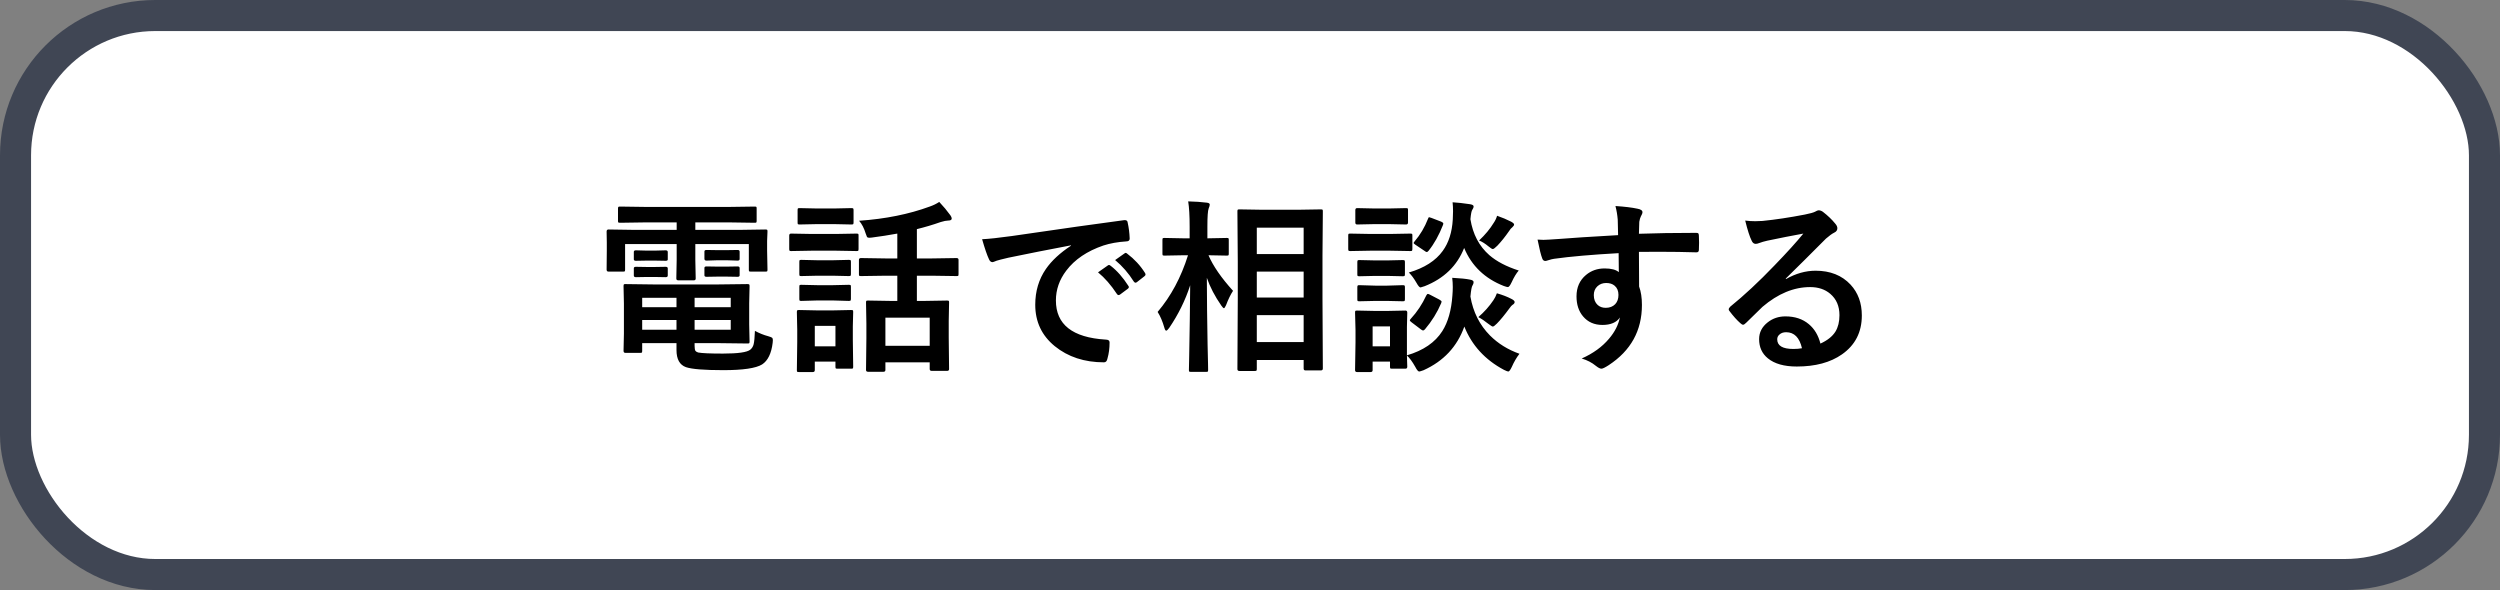
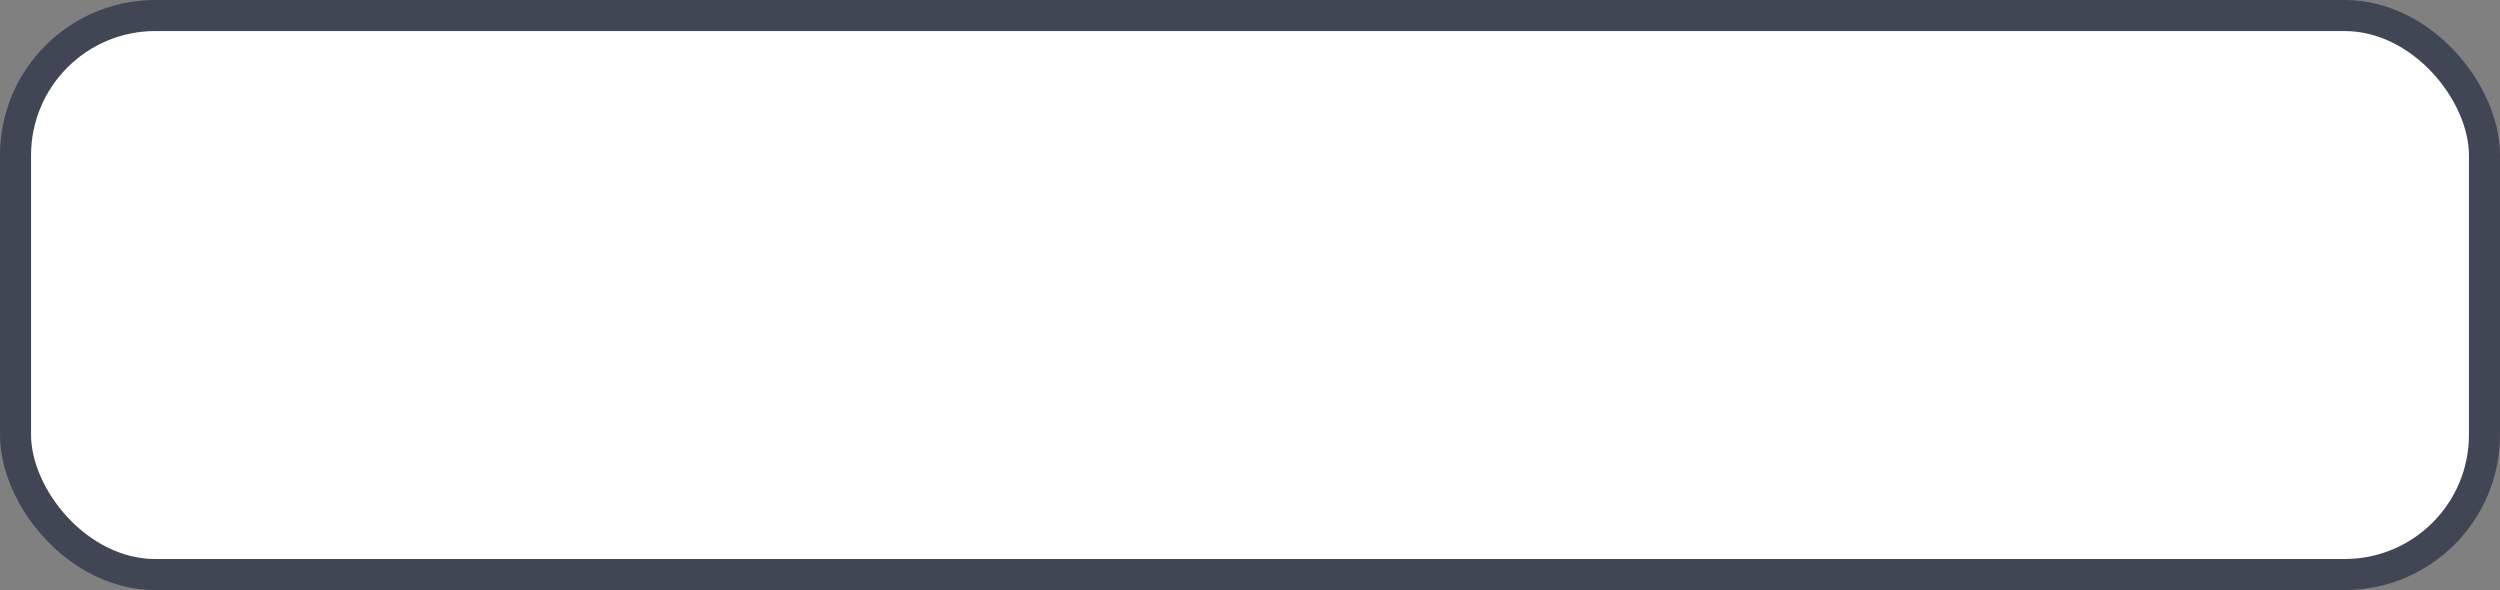
<svg xmlns="http://www.w3.org/2000/svg" width="161" height="38" viewBox="0 0 161 38" fill="none">
  <rect x="0" y="0" width="161" height="38" fill="#808080" stroke="none" />
  <rect x="1" y="1" width="159" height="36" rx="9" fill="white" stroke="#404654" stroke-width="2" />
-   <path d="M46.256 18.318L48.137 18.295C48.203 18.295 48.242 18.305 48.254 18.324C48.266 18.34 48.272 18.377 48.272 18.436L48.248 19.531V20.896L48.272 21.992C48.272 22.051 48.264 22.088 48.248 22.104C48.236 22.115 48.199 22.121 48.137 22.121L46.256 22.098H44.732V22.279C44.732 22.439 44.752 22.547 44.791 22.602C44.822 22.641 44.879 22.674 44.961 22.701C45.207 22.748 45.738 22.771 46.555 22.771C47.523 22.771 48.111 22.688 48.318 22.52C48.428 22.43 48.5 22.312 48.535 22.168C48.574 22.008 48.602 21.721 48.617 21.307C48.895 21.459 49.18 21.574 49.473 21.652C49.609 21.691 49.693 21.725 49.725 21.752C49.756 21.779 49.772 21.83 49.772 21.904C49.772 21.936 49.768 21.992 49.76 22.074C49.678 22.762 49.451 23.227 49.08 23.469C48.682 23.715 47.848 23.838 46.578 23.838C45.352 23.838 44.551 23.773 44.176 23.645C43.77 23.5 43.566 23.133 43.566 22.543V22.098H41.357V22.59C41.357 22.652 41.35 22.691 41.334 22.707C41.322 22.719 41.285 22.725 41.223 22.725H40.273C40.195 22.725 40.156 22.68 40.156 22.59L40.18 21.488V19.555L40.156 18.436C40.156 18.369 40.164 18.328 40.18 18.312C40.191 18.301 40.223 18.295 40.273 18.295L42.078 18.318H46.256ZM47.059 21.236V20.609H44.732V21.236H47.059ZM47.059 19.18H44.732V19.783H47.059V19.18ZM41.357 21.236H43.566V20.609H41.357V21.236ZM41.357 19.783H43.566V19.18H41.357V19.783ZM41.574 14.322L39.945 14.346C39.875 14.346 39.832 14.338 39.816 14.322C39.805 14.307 39.799 14.271 39.799 14.217V13.432C39.799 13.369 39.809 13.332 39.828 13.32C39.844 13.309 39.883 13.303 39.945 13.303L41.574 13.326H46.953L48.6 13.303C48.662 13.303 48.699 13.31 48.711 13.326C48.723 13.342 48.728 13.377 48.728 13.432V14.217C48.728 14.279 48.721 14.316 48.705 14.328C48.69 14.34 48.654 14.346 48.6 14.346L46.953 14.322H44.779V14.803H47.721L49.291 14.779C49.357 14.779 49.397 14.787 49.408 14.803C49.42 14.818 49.426 14.855 49.426 14.914L49.402 15.512V16.139L49.426 17.363C49.426 17.426 49.418 17.463 49.402 17.475C49.387 17.486 49.35 17.492 49.291 17.492H48.359C48.293 17.492 48.254 17.484 48.242 17.469C48.23 17.453 48.225 17.418 48.225 17.363V15.717H44.779V16.736L44.803 17.938C44.803 18.016 44.76 18.055 44.674 18.055H43.69C43.6 18.055 43.555 18.016 43.555 17.938L43.578 16.736V15.717H40.256V17.363C40.256 17.426 40.248 17.463 40.232 17.475C40.217 17.486 40.18 17.492 40.121 17.492H39.19C39.107 17.492 39.066 17.449 39.066 17.363L39.078 16.139V15.611L39.066 14.914C39.066 14.824 39.105 14.779 39.184 14.779L40.76 14.803H43.578V14.322H41.574ZM47.504 16.098C47.59 16.098 47.633 16.135 47.633 16.209V16.678C47.633 16.748 47.59 16.783 47.504 16.783L46.795 16.76H46.209L45.5 16.783C45.41 16.783 45.365 16.744 45.365 16.666V16.197C45.365 16.131 45.41 16.098 45.5 16.098L46.209 16.109H46.795L47.504 16.098ZM47.504 17.158C47.59 17.158 47.633 17.193 47.633 17.264V17.732C47.633 17.795 47.59 17.826 47.504 17.826L46.795 17.814H46.209L45.5 17.826C45.41 17.826 45.365 17.795 45.365 17.732V17.252C45.365 17.189 45.41 17.158 45.5 17.158L46.209 17.17H46.795L47.504 17.158ZM42.869 16.121C42.959 16.121 43.004 16.158 43.004 16.232V16.713C43.004 16.768 42.959 16.795 42.869 16.795L42.201 16.783H41.621L40.953 16.795C40.863 16.795 40.818 16.764 40.818 16.701V16.221C40.818 16.154 40.863 16.121 40.953 16.121L41.621 16.139H42.201L42.869 16.121ZM42.869 17.182C42.959 17.182 43.004 17.217 43.004 17.287V17.744C43.004 17.814 42.959 17.85 42.869 17.85L42.201 17.838H41.621L40.953 17.85C40.863 17.85 40.818 17.814 40.818 17.744V17.275C40.818 17.213 40.863 17.182 40.953 17.182L41.621 17.193H42.201L42.869 17.182ZM57.008 17.756L55.449 17.779C55.387 17.779 55.348 17.771 55.332 17.756C55.32 17.74 55.315 17.705 55.315 17.65V16.736C55.315 16.658 55.359 16.619 55.449 16.619L57.008 16.643H57.787V15.043C57.252 15.141 56.699 15.227 56.129 15.301C56.055 15.309 56.002 15.312 55.971 15.312C55.904 15.312 55.857 15.291 55.83 15.248C55.815 15.221 55.787 15.148 55.748 15.031C55.647 14.695 55.506 14.424 55.326 14.217C57.018 14.1 58.533 13.795 59.873 13.303C60.1 13.225 60.305 13.125 60.488 13.004C60.758 13.289 60.998 13.578 61.209 13.871C61.264 13.949 61.291 14.018 61.291 14.076C61.291 14.162 61.211 14.205 61.051 14.205C60.945 14.205 60.789 14.236 60.582 14.299C60.07 14.479 59.559 14.631 59.047 14.756V16.643H60.031L61.602 16.619C61.688 16.619 61.73 16.658 61.73 16.736V17.65C61.73 17.713 61.723 17.75 61.707 17.762C61.695 17.773 61.66 17.779 61.602 17.779L60.031 17.756H59.047V19.379H59.551L60.992 19.355C61.055 19.355 61.092 19.363 61.103 19.379C61.115 19.395 61.121 19.43 61.121 19.484L61.098 20.662V21.74L61.121 23.768C61.121 23.846 61.078 23.885 60.992 23.885H60.008C59.918 23.885 59.873 23.846 59.873 23.768V23.334H57.02V23.826C57.02 23.904 56.977 23.943 56.891 23.943H55.906C55.816 23.943 55.772 23.904 55.772 23.826L55.795 21.775V20.838L55.772 19.484C55.772 19.422 55.779 19.385 55.795 19.373C55.81 19.361 55.848 19.355 55.906 19.355L57.342 19.379H57.787V17.756H57.008ZM57.02 20.457V22.268H59.873V20.457H57.02ZM54.945 23.609C54.945 23.672 54.938 23.711 54.922 23.727C54.906 23.738 54.869 23.744 54.81 23.744H53.938C53.871 23.744 53.832 23.736 53.82 23.721C53.809 23.705 53.803 23.668 53.803 23.609V23.287H52.473V23.838C52.473 23.92 52.428 23.961 52.338 23.961H51.465C51.395 23.961 51.352 23.953 51.336 23.938C51.324 23.922 51.318 23.889 51.318 23.838L51.342 22.027V21.225L51.318 20.1C51.318 20.033 51.328 19.994 51.348 19.982C51.363 19.971 51.402 19.965 51.465 19.965L52.555 19.988H53.709L54.81 19.965C54.877 19.965 54.916 19.973 54.928 19.988C54.94 20.004 54.945 20.041 54.945 20.1L54.922 21.02V21.881L54.945 23.609ZM53.803 20.984H52.473V22.303H53.803V20.984ZM52.232 15.066H53.873L55.156 15.043C55.219 15.043 55.258 15.051 55.273 15.066C55.285 15.082 55.291 15.117 55.291 15.172V16.027C55.291 16.094 55.283 16.135 55.268 16.15C55.252 16.162 55.215 16.168 55.156 16.168L53.873 16.145H52.232L50.943 16.168C50.889 16.168 50.855 16.158 50.844 16.139C50.832 16.123 50.826 16.086 50.826 16.027V15.172C50.826 15.086 50.865 15.043 50.943 15.043L52.232 15.066ZM52.59 13.426H53.744L54.822 13.402C54.893 13.402 54.934 13.41 54.945 13.426C54.961 13.441 54.969 13.477 54.969 13.531V14.328C54.969 14.391 54.959 14.428 54.94 14.44C54.924 14.451 54.885 14.457 54.822 14.457L53.744 14.434H52.59L51.5 14.457C51.438 14.457 51.398 14.449 51.383 14.434C51.371 14.418 51.365 14.383 51.365 14.328V13.531C51.365 13.469 51.373 13.432 51.389 13.42C51.404 13.408 51.441 13.402 51.5 13.402L52.59 13.426ZM52.625 16.76H53.645L54.652 16.736C54.723 16.736 54.766 16.744 54.781 16.76C54.793 16.775 54.799 16.811 54.799 16.865V17.65C54.799 17.713 54.789 17.75 54.77 17.762C54.754 17.773 54.715 17.779 54.652 17.779L53.645 17.756H52.625L51.605 17.779C51.543 17.779 51.506 17.771 51.494 17.756C51.482 17.74 51.477 17.705 51.477 17.65V16.865C51.477 16.803 51.484 16.766 51.5 16.754C51.516 16.742 51.551 16.736 51.605 16.736L52.625 16.76ZM52.625 18.365H53.645L54.652 18.342C54.723 18.342 54.766 18.35 54.781 18.365C54.793 18.381 54.799 18.418 54.799 18.477V19.244C54.799 19.307 54.789 19.346 54.77 19.361C54.754 19.373 54.715 19.379 54.652 19.379L53.645 19.35H52.625L51.605 19.379C51.543 19.379 51.506 19.371 51.494 19.355C51.482 19.34 51.477 19.303 51.477 19.244V18.477C51.477 18.41 51.484 18.371 51.5 18.359C51.516 18.348 51.551 18.342 51.605 18.342L52.625 18.365ZM63.248 15.406C63.674 15.387 64.311 15.318 65.158 15.201C68.334 14.736 70.736 14.396 72.365 14.182C72.393 14.178 72.416 14.176 72.436 14.176C72.545 14.176 72.606 14.221 72.617 14.31C72.695 14.658 72.74 15.01 72.752 15.365C72.752 15.486 72.676 15.547 72.523 15.547C71.981 15.582 71.492 15.67 71.059 15.81C70.008 16.17 69.211 16.709 68.668 17.428C68.223 18.014 68 18.654 68 19.35C68 20.896 69.064 21.736 71.193 21.869C71.369 21.869 71.457 21.93 71.457 22.051C71.457 22.426 71.412 22.77 71.322 23.082C71.291 23.25 71.217 23.334 71.1 23.334C69.838 23.334 68.779 22.986 67.924 22.291C67.088 21.607 66.67 20.719 66.67 19.625C66.67 18.754 66.898 17.986 67.356 17.322C67.727 16.787 68.266 16.287 68.973 15.822V15.799C67.531 16.072 66.188 16.338 64.941 16.596C64.527 16.693 64.275 16.758 64.186 16.789C64.033 16.852 63.945 16.883 63.922 16.883C63.82 16.883 63.744 16.822 63.693 16.701C63.568 16.439 63.42 16.008 63.248 15.406ZM70.713 17.539L71.346 17.094C71.373 17.074 71.398 17.064 71.422 17.064C71.449 17.064 71.484 17.082 71.527 17.117C71.938 17.434 72.316 17.863 72.664 18.406C72.688 18.438 72.699 18.465 72.699 18.488C72.699 18.527 72.678 18.562 72.635 18.594L72.131 18.969C72.096 18.992 72.061 19.004 72.025 19.004C71.994 19.004 71.961 18.979 71.926 18.928C71.551 18.357 71.147 17.895 70.713 17.539ZM71.814 16.748L72.418 16.32C72.449 16.297 72.475 16.285 72.494 16.285C72.522 16.285 72.555 16.303 72.594 16.338C73.055 16.686 73.436 17.098 73.736 17.574C73.76 17.613 73.772 17.648 73.772 17.68C73.772 17.719 73.748 17.756 73.701 17.791L73.221 18.166C73.186 18.193 73.154 18.207 73.127 18.207C73.088 18.207 73.051 18.182 73.016 18.131C72.68 17.596 72.279 17.135 71.814 16.748ZM80.791 23.891H79.818C79.732 23.891 79.689 23.85 79.689 23.768L79.713 19.232V16.865L79.689 13.619C79.689 13.553 79.697 13.514 79.713 13.502C79.728 13.49 79.764 13.484 79.818 13.484L81.295 13.508H83.598L85.062 13.484C85.125 13.484 85.162 13.492 85.174 13.508C85.186 13.523 85.191 13.56 85.191 13.619L85.168 16.467V19.221L85.191 23.732C85.191 23.814 85.148 23.855 85.062 23.855H84.072C83.994 23.855 83.955 23.814 83.955 23.732V23.182H80.938V23.768C80.938 23.826 80.928 23.861 80.908 23.873C80.893 23.885 80.853 23.891 80.791 23.891ZM80.938 22.027H83.955V20.293H80.938V22.027ZM80.938 14.662V16.361H83.955V14.662H80.938ZM80.938 19.162H83.955V17.492H80.938V19.162ZM75.295 21.119C75.209 21.236 75.144 21.295 75.102 21.295C75.059 21.295 75.019 21.23 74.984 21.102C74.867 20.695 74.723 20.357 74.551 20.088C75.406 19.084 76.059 17.867 76.508 16.438H76.232L74.996 16.461C74.934 16.461 74.894 16.453 74.879 16.438C74.867 16.422 74.861 16.387 74.861 16.332V15.453C74.861 15.391 74.869 15.354 74.885 15.342C74.9 15.33 74.938 15.324 74.996 15.324L76.232 15.348H76.613V14.604C76.613 13.896 76.582 13.352 76.519 12.969C76.973 12.98 77.371 13.008 77.715 13.051C77.844 13.066 77.908 13.107 77.908 13.174C77.908 13.232 77.885 13.316 77.838 13.426C77.783 13.562 77.756 13.951 77.756 14.592V15.348L79.004 15.324C79.066 15.324 79.103 15.332 79.115 15.348C79.127 15.363 79.133 15.398 79.133 15.453V16.332C79.133 16.395 79.125 16.432 79.109 16.443C79.094 16.455 79.059 16.461 79.004 16.461L77.826 16.438C78.123 17.129 78.65 17.893 79.408 18.729C79.252 18.963 79.102 19.271 78.957 19.654C78.898 19.783 78.853 19.848 78.822 19.848C78.787 19.848 78.731 19.791 78.652 19.678C78.238 19.084 77.928 18.488 77.721 17.891C77.725 19.254 77.74 20.682 77.768 22.174C77.775 22.49 77.785 22.906 77.797 23.422C77.801 23.652 77.803 23.785 77.803 23.82C77.803 23.883 77.795 23.92 77.779 23.932C77.764 23.943 77.727 23.949 77.668 23.949H76.701C76.635 23.949 76.596 23.941 76.584 23.926C76.572 23.91 76.566 23.875 76.566 23.82C76.566 23.785 76.572 23.492 76.584 22.941C76.615 21.266 76.637 19.742 76.648 18.371C76.336 19.336 75.885 20.252 75.295 21.119ZM90.629 23.609C90.629 23.699 90.59 23.744 90.512 23.744H89.644C89.582 23.744 89.545 23.736 89.533 23.721C89.522 23.705 89.516 23.668 89.516 23.609V23.287H88.397V23.838C88.397 23.92 88.352 23.961 88.262 23.961H87.4C87.311 23.961 87.266 23.92 87.266 23.838L87.295 22.027V21.26L87.266 20.135C87.266 20.068 87.273 20.029 87.289 20.018C87.305 20.006 87.342 20 87.4 20L88.49 20.023H89.404L90.512 20C90.59 20 90.629 20.045 90.629 20.135L90.606 21.055V22.883C91.66 22.574 92.42 22.055 92.885 21.324C93.252 20.746 93.469 19.98 93.535 19.027C93.551 18.828 93.559 18.648 93.559 18.488C93.559 18.297 93.547 18.098 93.523 17.891C94.047 17.918 94.43 17.957 94.672 18.008C94.824 18.035 94.9 18.088 94.9 18.166C94.9 18.24 94.877 18.312 94.83 18.383C94.779 18.449 94.734 18.688 94.695 19.098C94.867 20.094 95.287 20.93 95.955 21.605C96.475 22.125 97.107 22.518 97.853 22.783C97.666 23.025 97.502 23.307 97.361 23.627C97.268 23.826 97.191 23.926 97.133 23.926C97.094 23.926 97.002 23.891 96.857 23.82C95.639 23.172 94.787 22.242 94.303 21.031C93.842 22.324 92.965 23.262 91.672 23.844C91.519 23.898 91.428 23.926 91.397 23.926C91.33 23.926 91.246 23.826 91.144 23.627C90.953 23.287 90.773 23.043 90.606 22.895C90.609 23.105 90.615 23.291 90.623 23.451C90.627 23.553 90.629 23.605 90.629 23.609ZM89.516 21.02H88.397V22.303H89.516V21.02ZM97.807 17.422C97.65 17.602 97.498 17.854 97.35 18.178C97.252 18.385 97.172 18.488 97.109 18.488C97.066 18.488 96.978 18.465 96.846 18.418C95.627 17.941 94.775 17.125 94.291 15.969C93.838 17.117 92.99 17.938 91.748 18.43C91.592 18.484 91.504 18.512 91.484 18.512C91.418 18.512 91.33 18.412 91.221 18.213C91.053 17.924 90.889 17.703 90.728 17.551C91.728 17.258 92.457 16.793 92.914 16.156C93.297 15.629 93.512 14.955 93.559 14.135C93.57 13.94 93.576 13.764 93.576 13.607C93.576 13.4 93.566 13.207 93.547 13.027C93.879 13.047 94.25 13.088 94.66 13.15C94.82 13.174 94.9 13.221 94.9 13.291C94.9 13.357 94.873 13.43 94.818 13.508C94.768 13.57 94.727 13.773 94.695 14.117C94.852 15.086 95.258 15.857 95.914 16.432C96.383 16.838 97.014 17.168 97.807 17.422ZM88.221 15.066H89.551L90.822 15.043C90.885 15.043 90.924 15.051 90.939 15.066C90.951 15.082 90.957 15.117 90.957 15.172V16.027C90.957 16.094 90.947 16.135 90.928 16.15C90.916 16.162 90.881 16.168 90.822 16.168L89.551 16.145H88.221L86.961 16.168C86.894 16.168 86.856 16.158 86.844 16.139C86.832 16.123 86.826 16.086 86.826 16.027V15.172C86.826 15.109 86.834 15.072 86.85 15.06C86.865 15.049 86.902 15.043 86.961 15.043L88.221 15.066ZM88.496 13.426H89.469L90.547 13.402C90.609 13.402 90.647 13.41 90.658 13.426C90.67 13.441 90.676 13.477 90.676 13.531V14.334C90.676 14.416 90.633 14.457 90.547 14.457L89.469 14.434H88.496L87.4 14.457C87.322 14.457 87.283 14.416 87.283 14.334V13.531C87.283 13.445 87.322 13.402 87.4 13.402L88.496 13.426ZM88.566 16.771H89.334L90.33 16.748C90.4 16.748 90.441 16.756 90.453 16.771C90.469 16.787 90.477 16.824 90.477 16.883V17.662C90.477 17.725 90.467 17.762 90.447 17.773C90.432 17.785 90.393 17.791 90.33 17.791L89.334 17.768H88.566L87.547 17.791C87.484 17.791 87.445 17.783 87.43 17.768C87.418 17.752 87.412 17.717 87.412 17.662V16.883C87.412 16.816 87.422 16.777 87.441 16.766C87.453 16.754 87.488 16.748 87.547 16.748L88.566 16.771ZM88.566 18.395H89.334L90.33 18.365C90.4 18.365 90.441 18.373 90.453 18.389C90.469 18.404 90.477 18.441 90.477 18.5V19.268C90.477 19.334 90.467 19.373 90.447 19.385C90.432 19.396 90.393 19.402 90.33 19.402L89.334 19.379H88.566L87.547 19.402C87.484 19.402 87.445 19.395 87.43 19.379C87.418 19.363 87.412 19.326 87.412 19.268V18.5C87.412 18.438 87.422 18.398 87.441 18.383C87.453 18.371 87.488 18.365 87.547 18.365L88.566 18.395ZM91.853 19.027C91.889 18.961 91.922 18.928 91.953 18.928C91.981 18.928 92.027 18.945 92.094 18.98L92.691 19.291C92.789 19.346 92.838 19.391 92.838 19.426C92.838 19.445 92.83 19.477 92.814 19.52C92.557 20.125 92.209 20.686 91.772 21.201C91.725 21.256 91.684 21.283 91.648 21.283C91.613 21.283 91.566 21.26 91.508 21.213L90.904 20.756C90.83 20.701 90.793 20.658 90.793 20.627C90.793 20.607 90.814 20.574 90.857 20.527C91.26 20.09 91.592 19.59 91.853 19.027ZM95.205 20.422C95.588 20.09 95.91 19.729 96.172 19.338C96.262 19.209 96.338 19.059 96.4 18.887C96.764 18.992 97.072 19.111 97.326 19.244C97.471 19.314 97.543 19.383 97.543 19.449C97.543 19.52 97.498 19.58 97.408 19.631C97.357 19.662 97.291 19.736 97.209 19.854C96.904 20.271 96.635 20.6 96.4 20.838C96.272 20.967 96.184 21.031 96.137 21.031C96.098 21.031 95.994 20.967 95.826 20.838C95.619 20.67 95.412 20.531 95.205 20.422ZM95.252 15.488C95.647 15.117 95.961 14.738 96.195 14.352C96.293 14.211 96.365 14.059 96.412 13.895C96.74 14.008 97.041 14.135 97.314 14.275C97.443 14.346 97.508 14.406 97.508 14.457C97.508 14.508 97.469 14.568 97.391 14.639C97.324 14.685 97.256 14.766 97.186 14.879C96.932 15.246 96.68 15.56 96.43 15.822C96.285 15.967 96.188 16.039 96.137 16.039C96.09 16.039 95.998 15.982 95.861 15.869C95.639 15.685 95.436 15.559 95.252 15.488ZM91.965 14.088C91.988 14.021 92.012 13.988 92.035 13.988C92.047 13.988 92.098 14.004 92.188 14.035L92.814 14.275C92.904 14.315 92.949 14.355 92.949 14.398C92.949 14.414 92.943 14.441 92.932 14.48C92.67 15.148 92.359 15.705 92 16.15C91.953 16.205 91.916 16.232 91.889 16.232C91.853 16.232 91.807 16.209 91.748 16.162L91.156 15.764C91.078 15.713 91.039 15.674 91.039 15.646C91.039 15.627 91.059 15.594 91.098 15.547C91.461 15.125 91.75 14.639 91.965 14.088ZM104.205 15.143C104.201 15.025 104.197 14.842 104.193 14.592C104.189 14.404 104.186 14.256 104.182 14.146C104.158 13.846 104.109 13.553 104.035 13.268C104.621 13.307 105.09 13.363 105.441 13.438C105.664 13.477 105.775 13.553 105.775 13.666C105.775 13.729 105.74 13.82 105.67 13.941C105.627 14.023 105.594 14.139 105.57 14.287C105.566 14.338 105.559 14.594 105.547 15.055C106.621 15.016 107.85 14.996 109.232 14.996C109.307 14.996 109.354 15.008 109.373 15.031C109.393 15.055 109.404 15.104 109.408 15.178C109.416 15.334 109.42 15.486 109.42 15.635C109.42 15.783 109.416 15.935 109.408 16.092C109.408 16.197 109.357 16.25 109.256 16.25C109.24 16.25 109.225 16.25 109.209 16.25C108.482 16.227 107.711 16.215 106.895 16.215C106.402 16.215 105.953 16.217 105.547 16.221C105.547 17.221 105.551 17.965 105.559 18.453C105.68 18.777 105.74 19.174 105.74 19.643C105.74 21.291 105.027 22.582 103.602 23.516C103.367 23.668 103.211 23.744 103.133 23.744C103.047 23.744 102.928 23.684 102.775 23.562C102.521 23.352 102.217 23.193 101.861 23.088C102.592 22.764 103.178 22.34 103.619 21.816C103.986 21.387 104.221 20.93 104.322 20.445C104.104 20.766 103.729 20.926 103.197 20.926C102.674 20.926 102.258 20.742 101.949 20.375C101.668 20.043 101.527 19.613 101.527 19.086C101.527 18.508 101.73 18.049 102.137 17.709C102.473 17.428 102.873 17.287 103.338 17.287C103.764 17.287 104.068 17.367 104.252 17.527L104.24 16.303C102.506 16.4 101.121 16.521 100.086 16.666C99.992 16.678 99.873 16.707 99.728 16.754C99.623 16.789 99.555 16.807 99.523 16.807C99.422 16.807 99.353 16.75 99.318 16.637C99.236 16.43 99.137 16.027 99.019 15.43C99.141 15.441 99.268 15.447 99.4 15.447C99.522 15.447 99.883 15.426 100.484 15.383C101.129 15.328 102.369 15.248 104.205 15.143ZM103.438 18.225C103.211 18.225 103.021 18.297 102.869 18.441C102.717 18.586 102.641 18.773 102.641 19.004C102.641 19.277 102.725 19.49 102.893 19.643C103.029 19.764 103.201 19.824 103.408 19.824C103.662 19.824 103.865 19.746 104.018 19.59C104.158 19.441 104.229 19.242 104.229 18.992C104.229 18.734 104.146 18.537 103.982 18.4C103.846 18.283 103.664 18.225 103.438 18.225ZM116.135 15.043C115.385 15.18 114.611 15.332 113.814 15.5C113.607 15.547 113.439 15.596 113.311 15.646C113.213 15.685 113.133 15.705 113.07 15.705C112.953 15.705 112.865 15.637 112.807 15.5C112.682 15.254 112.543 14.822 112.391 14.205C112.594 14.232 112.811 14.246 113.041 14.246C113.197 14.246 113.352 14.24 113.504 14.229C114.328 14.146 115.236 14.01 116.229 13.818C116.561 13.752 116.779 13.691 116.885 13.637C116.994 13.574 117.07 13.543 117.113 13.543C117.207 13.543 117.299 13.574 117.389 13.637C117.709 13.883 117.977 14.139 118.191 14.404C118.281 14.506 118.326 14.604 118.326 14.697C118.326 14.826 118.258 14.922 118.121 14.984C117.984 15.051 117.809 15.178 117.594 15.365C117.348 15.607 116.893 16.062 116.229 16.73C115.732 17.227 115.324 17.629 115.004 17.938L115.016 17.973C115.648 17.613 116.285 17.434 116.926 17.434C117.867 17.434 118.617 17.732 119.176 18.33C119.66 18.854 119.902 19.516 119.902 20.316C119.902 21.391 119.475 22.227 118.619 22.824C117.877 23.344 116.908 23.604 115.713 23.604C114.9 23.604 114.279 23.428 113.85 23.076C113.475 22.771 113.287 22.359 113.287 21.84C113.287 21.406 113.473 21.045 113.844 20.756C114.168 20.502 114.547 20.375 114.98 20.375C115.59 20.375 116.094 20.543 116.492 20.879C116.852 21.18 117.1 21.596 117.236 22.127C117.689 21.92 118.012 21.662 118.203 21.354C118.375 21.072 118.461 20.721 118.461 20.299C118.461 19.717 118.264 19.258 117.869 18.922C117.529 18.633 117.098 18.488 116.574 18.488C115.523 18.488 114.5 18.912 113.504 19.76C113.352 19.9 113.004 20.24 112.461 20.779C112.371 20.869 112.303 20.914 112.256 20.914C112.209 20.914 112.148 20.879 112.074 20.809C111.855 20.617 111.621 20.355 111.371 20.023C111.344 19.992 111.33 19.959 111.33 19.924C111.33 19.873 111.363 19.814 111.43 19.748C112.324 19.025 113.271 18.143 114.271 17.1C115.088 16.256 115.709 15.57 116.135 15.043ZM116.047 22.426C115.887 21.738 115.547 21.395 115.027 21.395C114.848 21.395 114.703 21.445 114.594 21.547C114.5 21.629 114.453 21.73 114.453 21.852C114.453 22.266 114.801 22.473 115.496 22.473C115.703 22.473 115.887 22.457 116.047 22.426Z" fill="black" />
</svg>